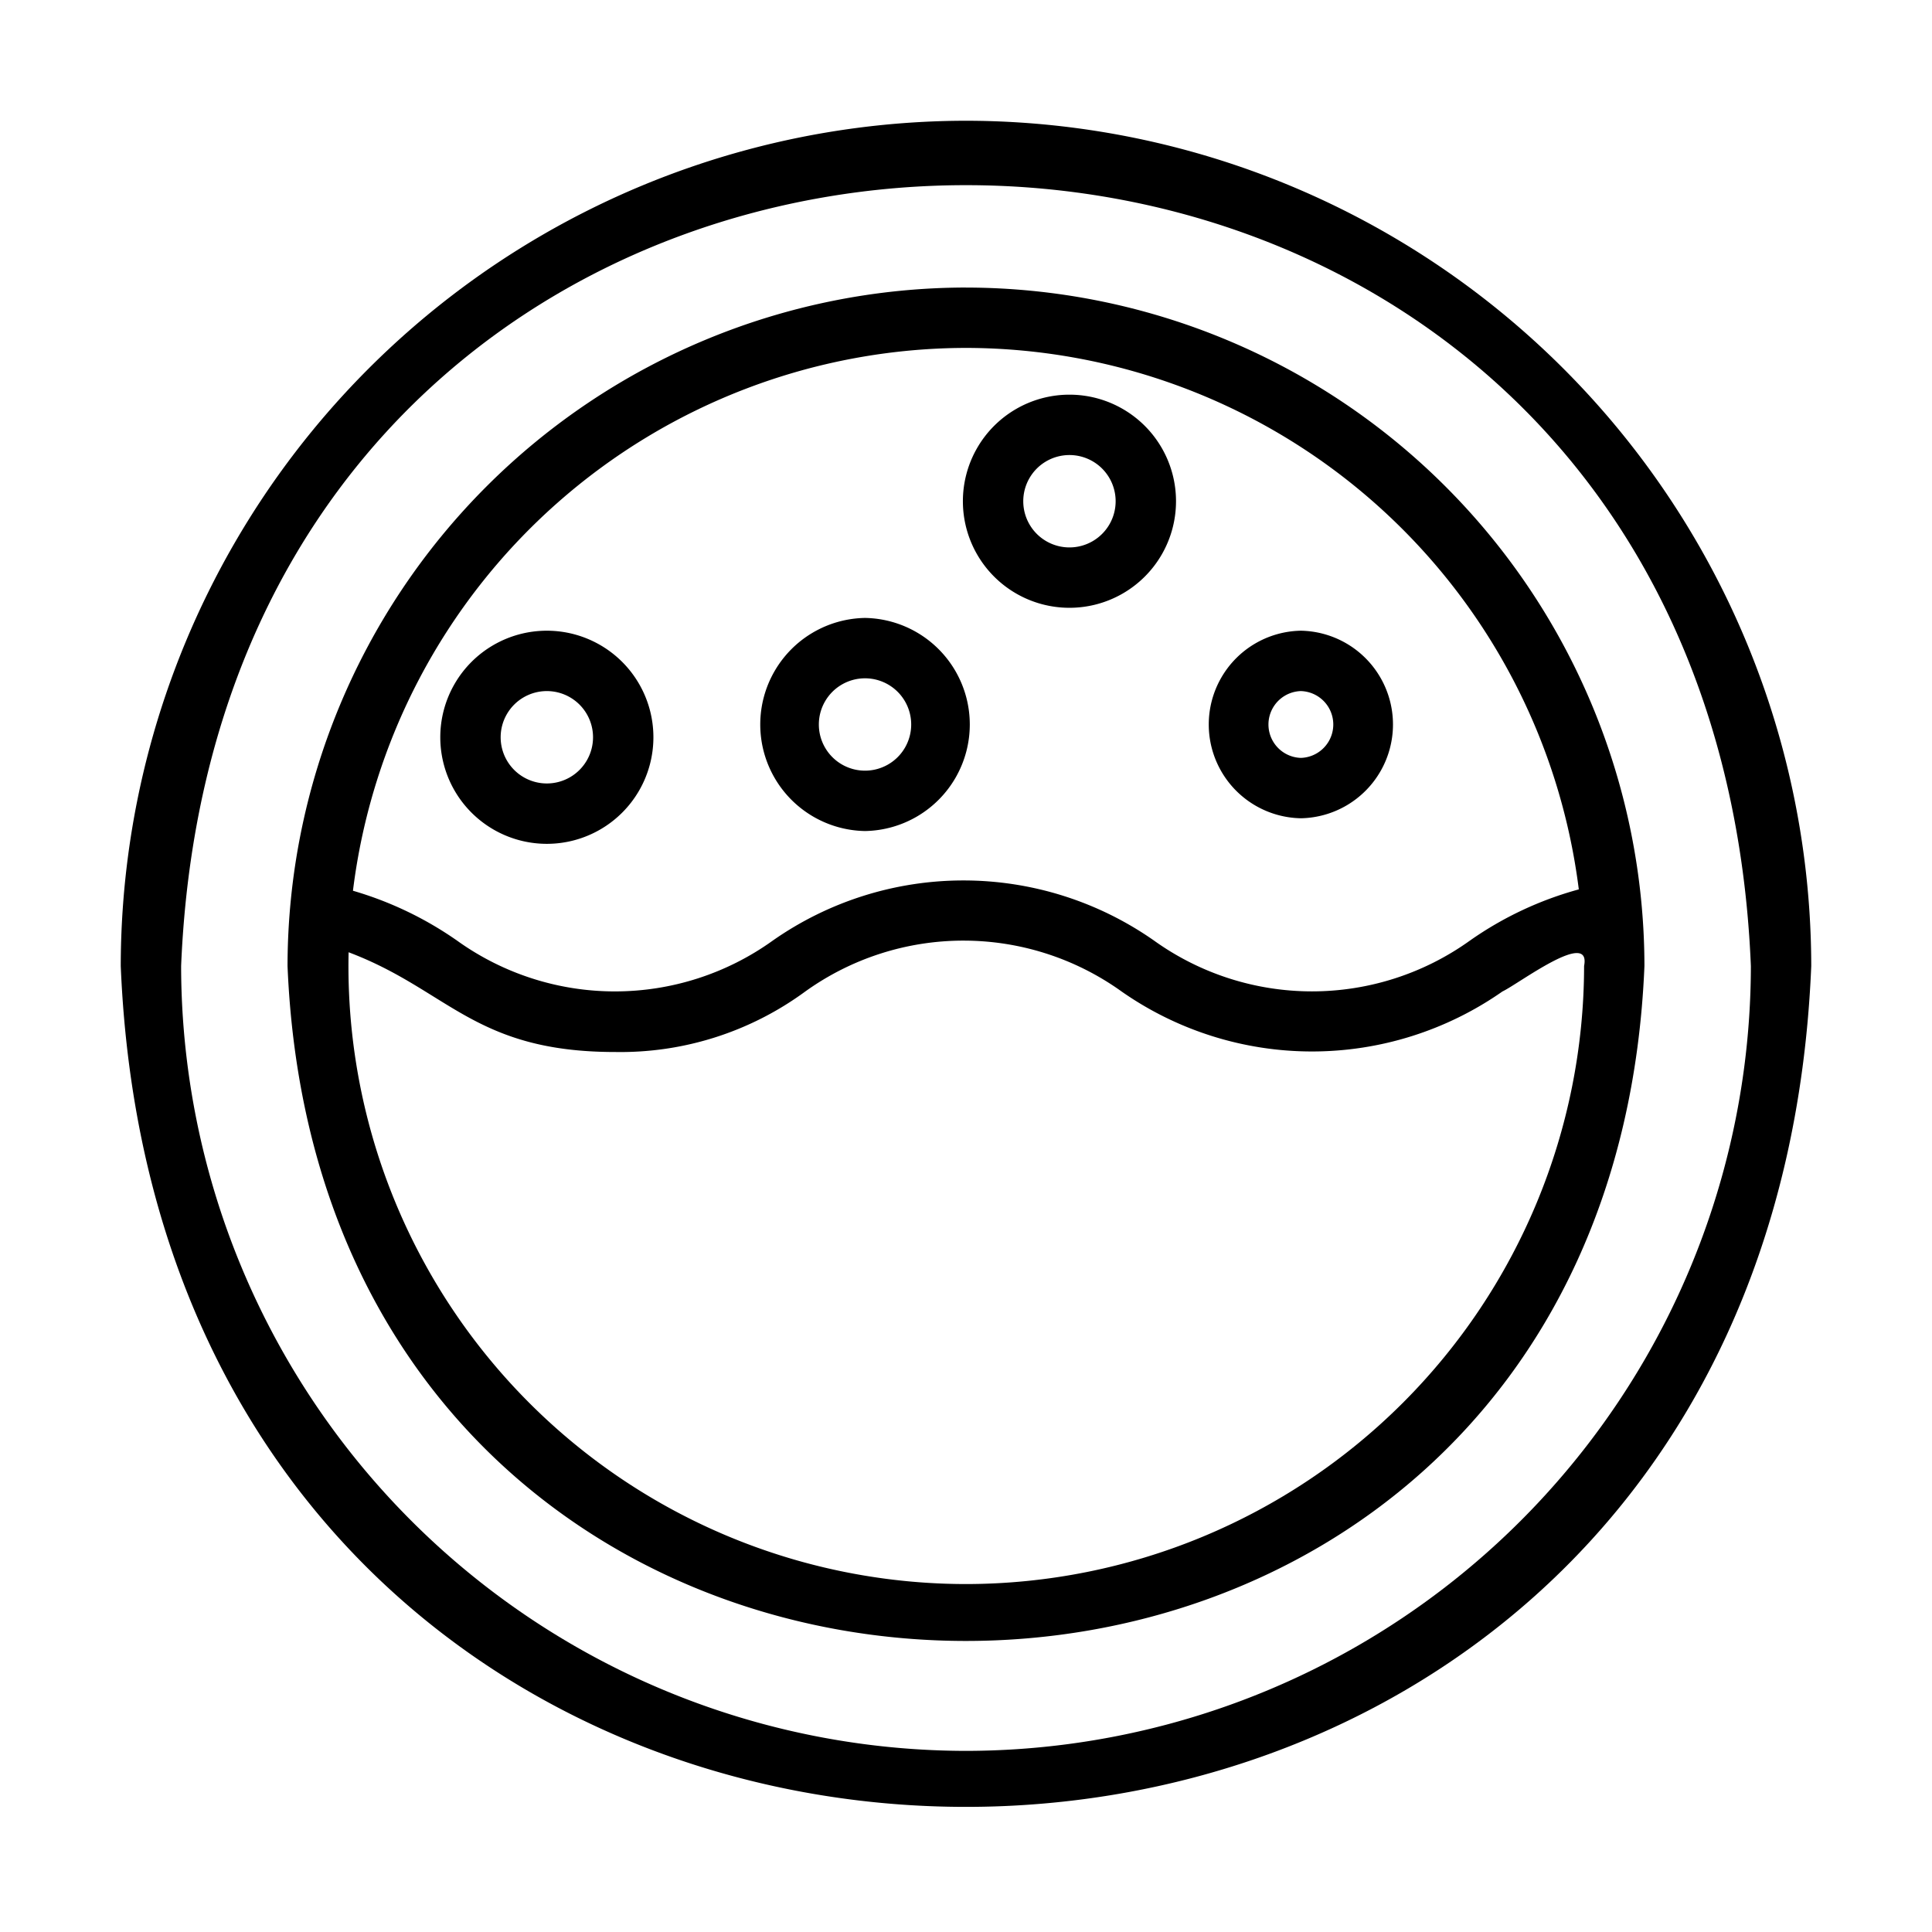
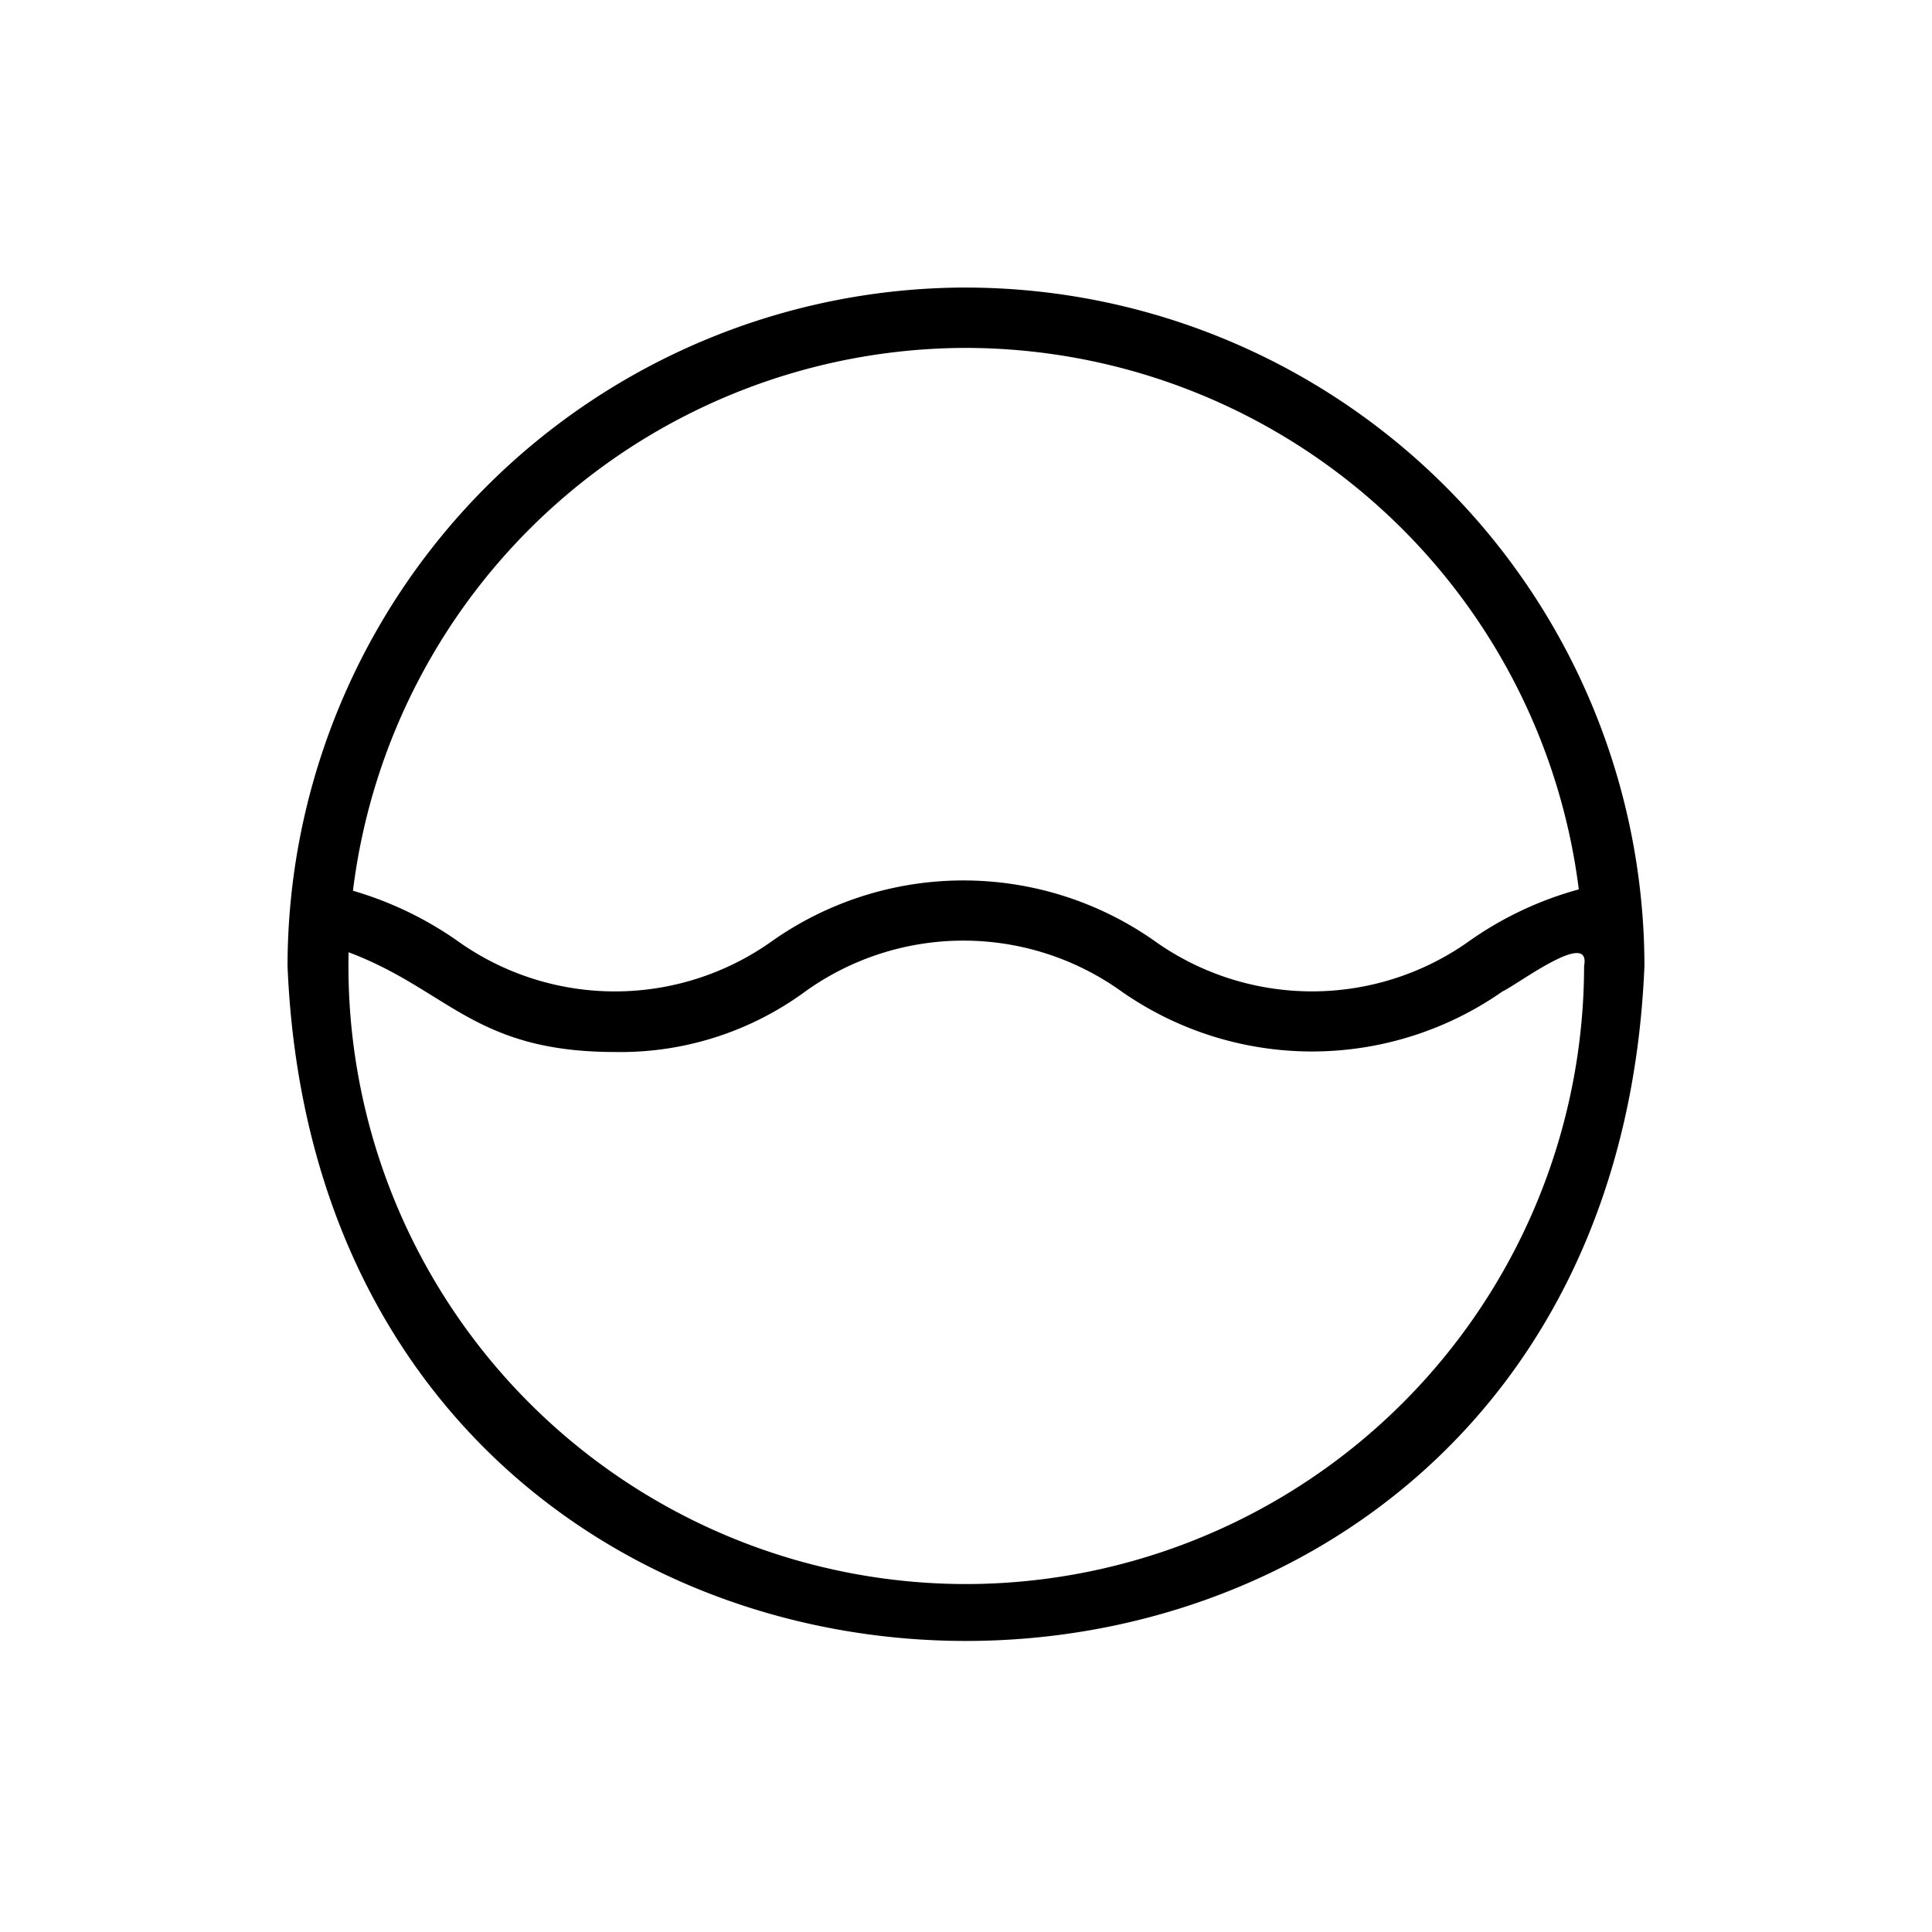
<svg xmlns="http://www.w3.org/2000/svg" id="Line" height="512" viewBox="0 0 64 64" width="512">
  <g fill="rgb(0,0,0)">
-     <path d="m32 4a28.031 28.031 0 0 0 -28 28c1.538 37.146 54.468 37.135 56-0a28.031 28.031 0 0 0 -28-28zm0 54a26.029 26.029 0 0 1 -26-26c1.428-34.493 50.578-34.483 52.0 0a26.029 26.029 0 0 1 -26 26z" />
    <path d="m32 9.525a22.5 22.5 0 0 0 -22.475 22.475c1.234 29.816 43.719 29.807 44.949-0a22.5 22.5 0 0 0 -22.475-22.474zm0 2a20.492 20.492 0 0 1 20.3 17.937 11.576 11.576 0 0 0 -3.608 1.697 8.977 8.977 0 0 1 -10.462-0 11.004 11.004 0 0 0 -12.632 0 8.965 8.965 0 0 1 -10.456.001 11.729 11.729 0 0 0 -3.45-1.653 20.493 20.493 0 0 1 20.307-17.982zm0 40.949a20.47 20.47 0 0 1 -20.452-20.929c3.308 1.247 4.162 3.305 8.832 3.304a10.341 10.341 0 0 0 6.299-2.007 8.987 8.987 0 0 1 10.473.001 11.005 11.005 0 0 0 12.619-0c.524-.244 2.947-2.089 2.704-.844a20.497 20.497 0 0 1 -20.475 20.475z" />
-     <path d="m18.115 27.953a3.53 3.53 0 0 0 -0-7.06 3.53 3.53 0 0 0 0 7.06zm0-5.06a1.53 1.53 0 0 1 -0 3.06 1.53 1.53 0 0 1 0-3.06z" />
-     <path d="m35.427 20.134a3.53 3.53 0 0 0 -0-7.06 3.53 3.53 0 0 0 0 7.06zm0-5.06a1.53 1.53 0 0 1 -0 3.06 1.53 1.53 0 0 1 0-3.06z" />
-     <path d="m28.655 27.529a3.53 3.53 0 0 0 -0-7.059 3.53 3.53 0 0 0 0 7.059zm0-5.059a1.529 1.529 0 0 1 -0 3.059 1.529 1.529 0 0 1 0-3.059z" />
-     <path d="m43.093 27.106a3.107 3.107 0 0 0 -0-6.213 3.107 3.107 0 0 0 0 6.213zm0-4.213a1.107 1.107 0 0 1 0 2.213 1.107 1.107 0 0 1 0-2.213z" />
  </g>
</svg>